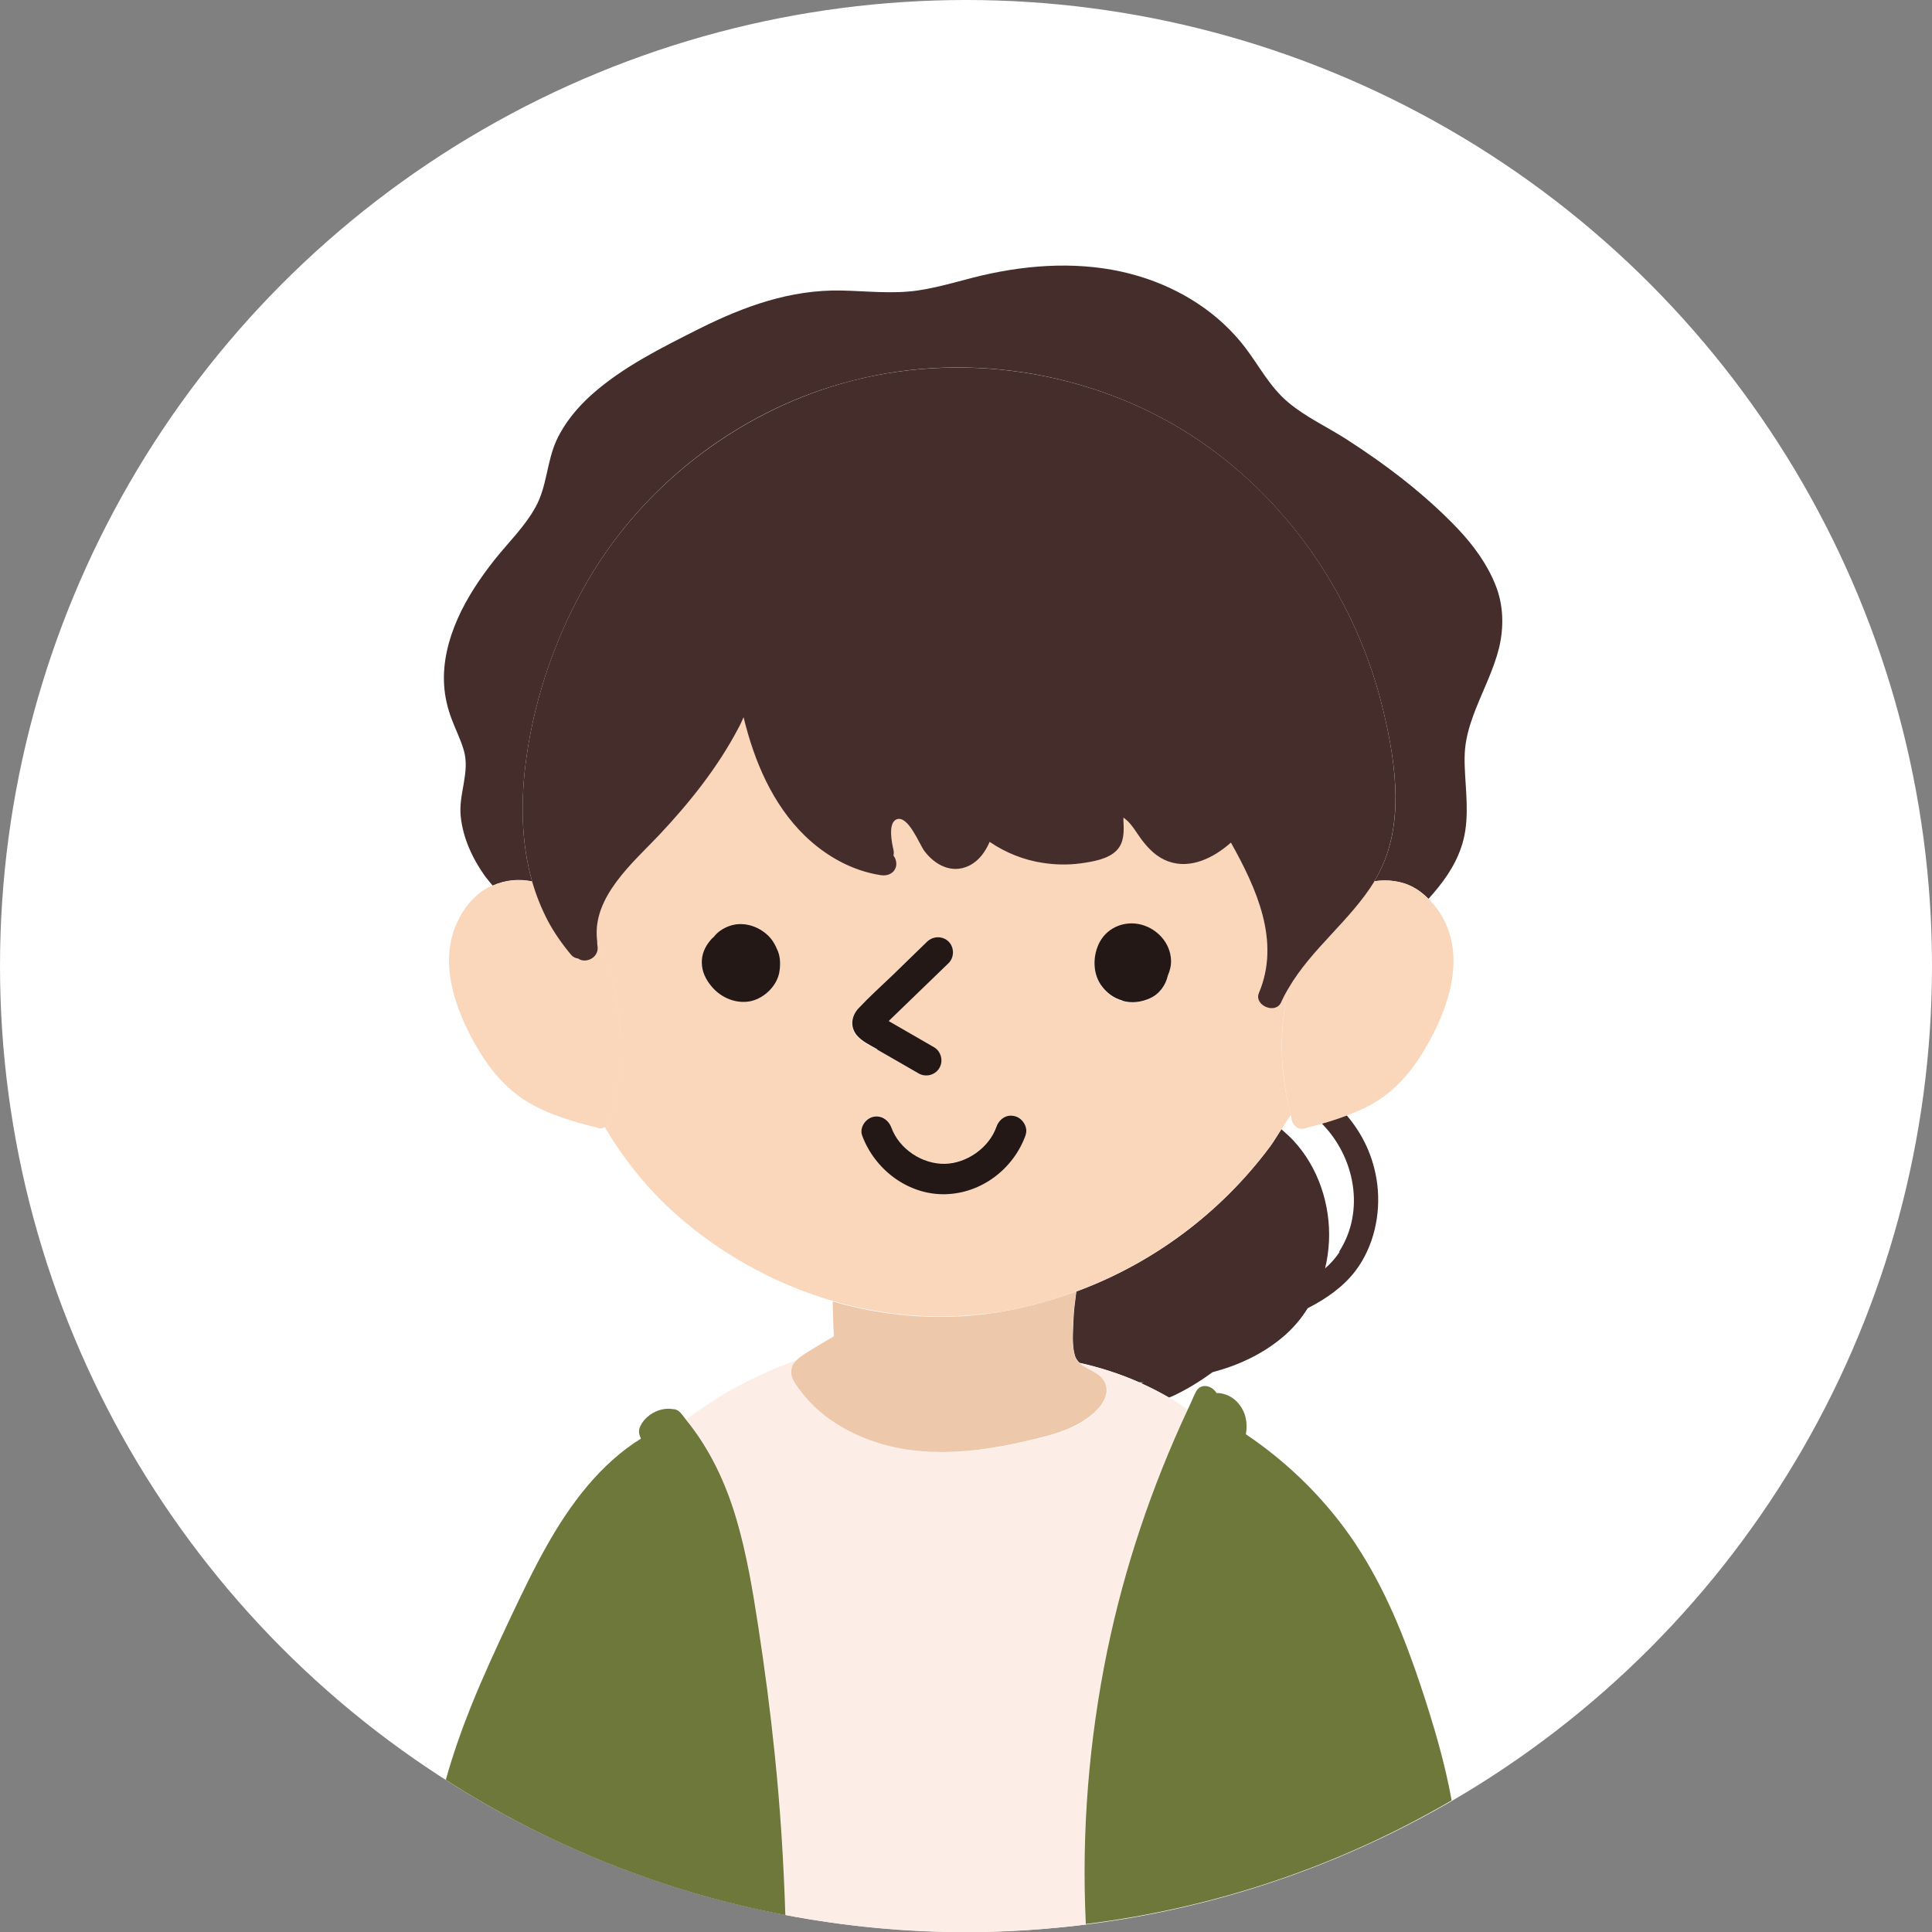
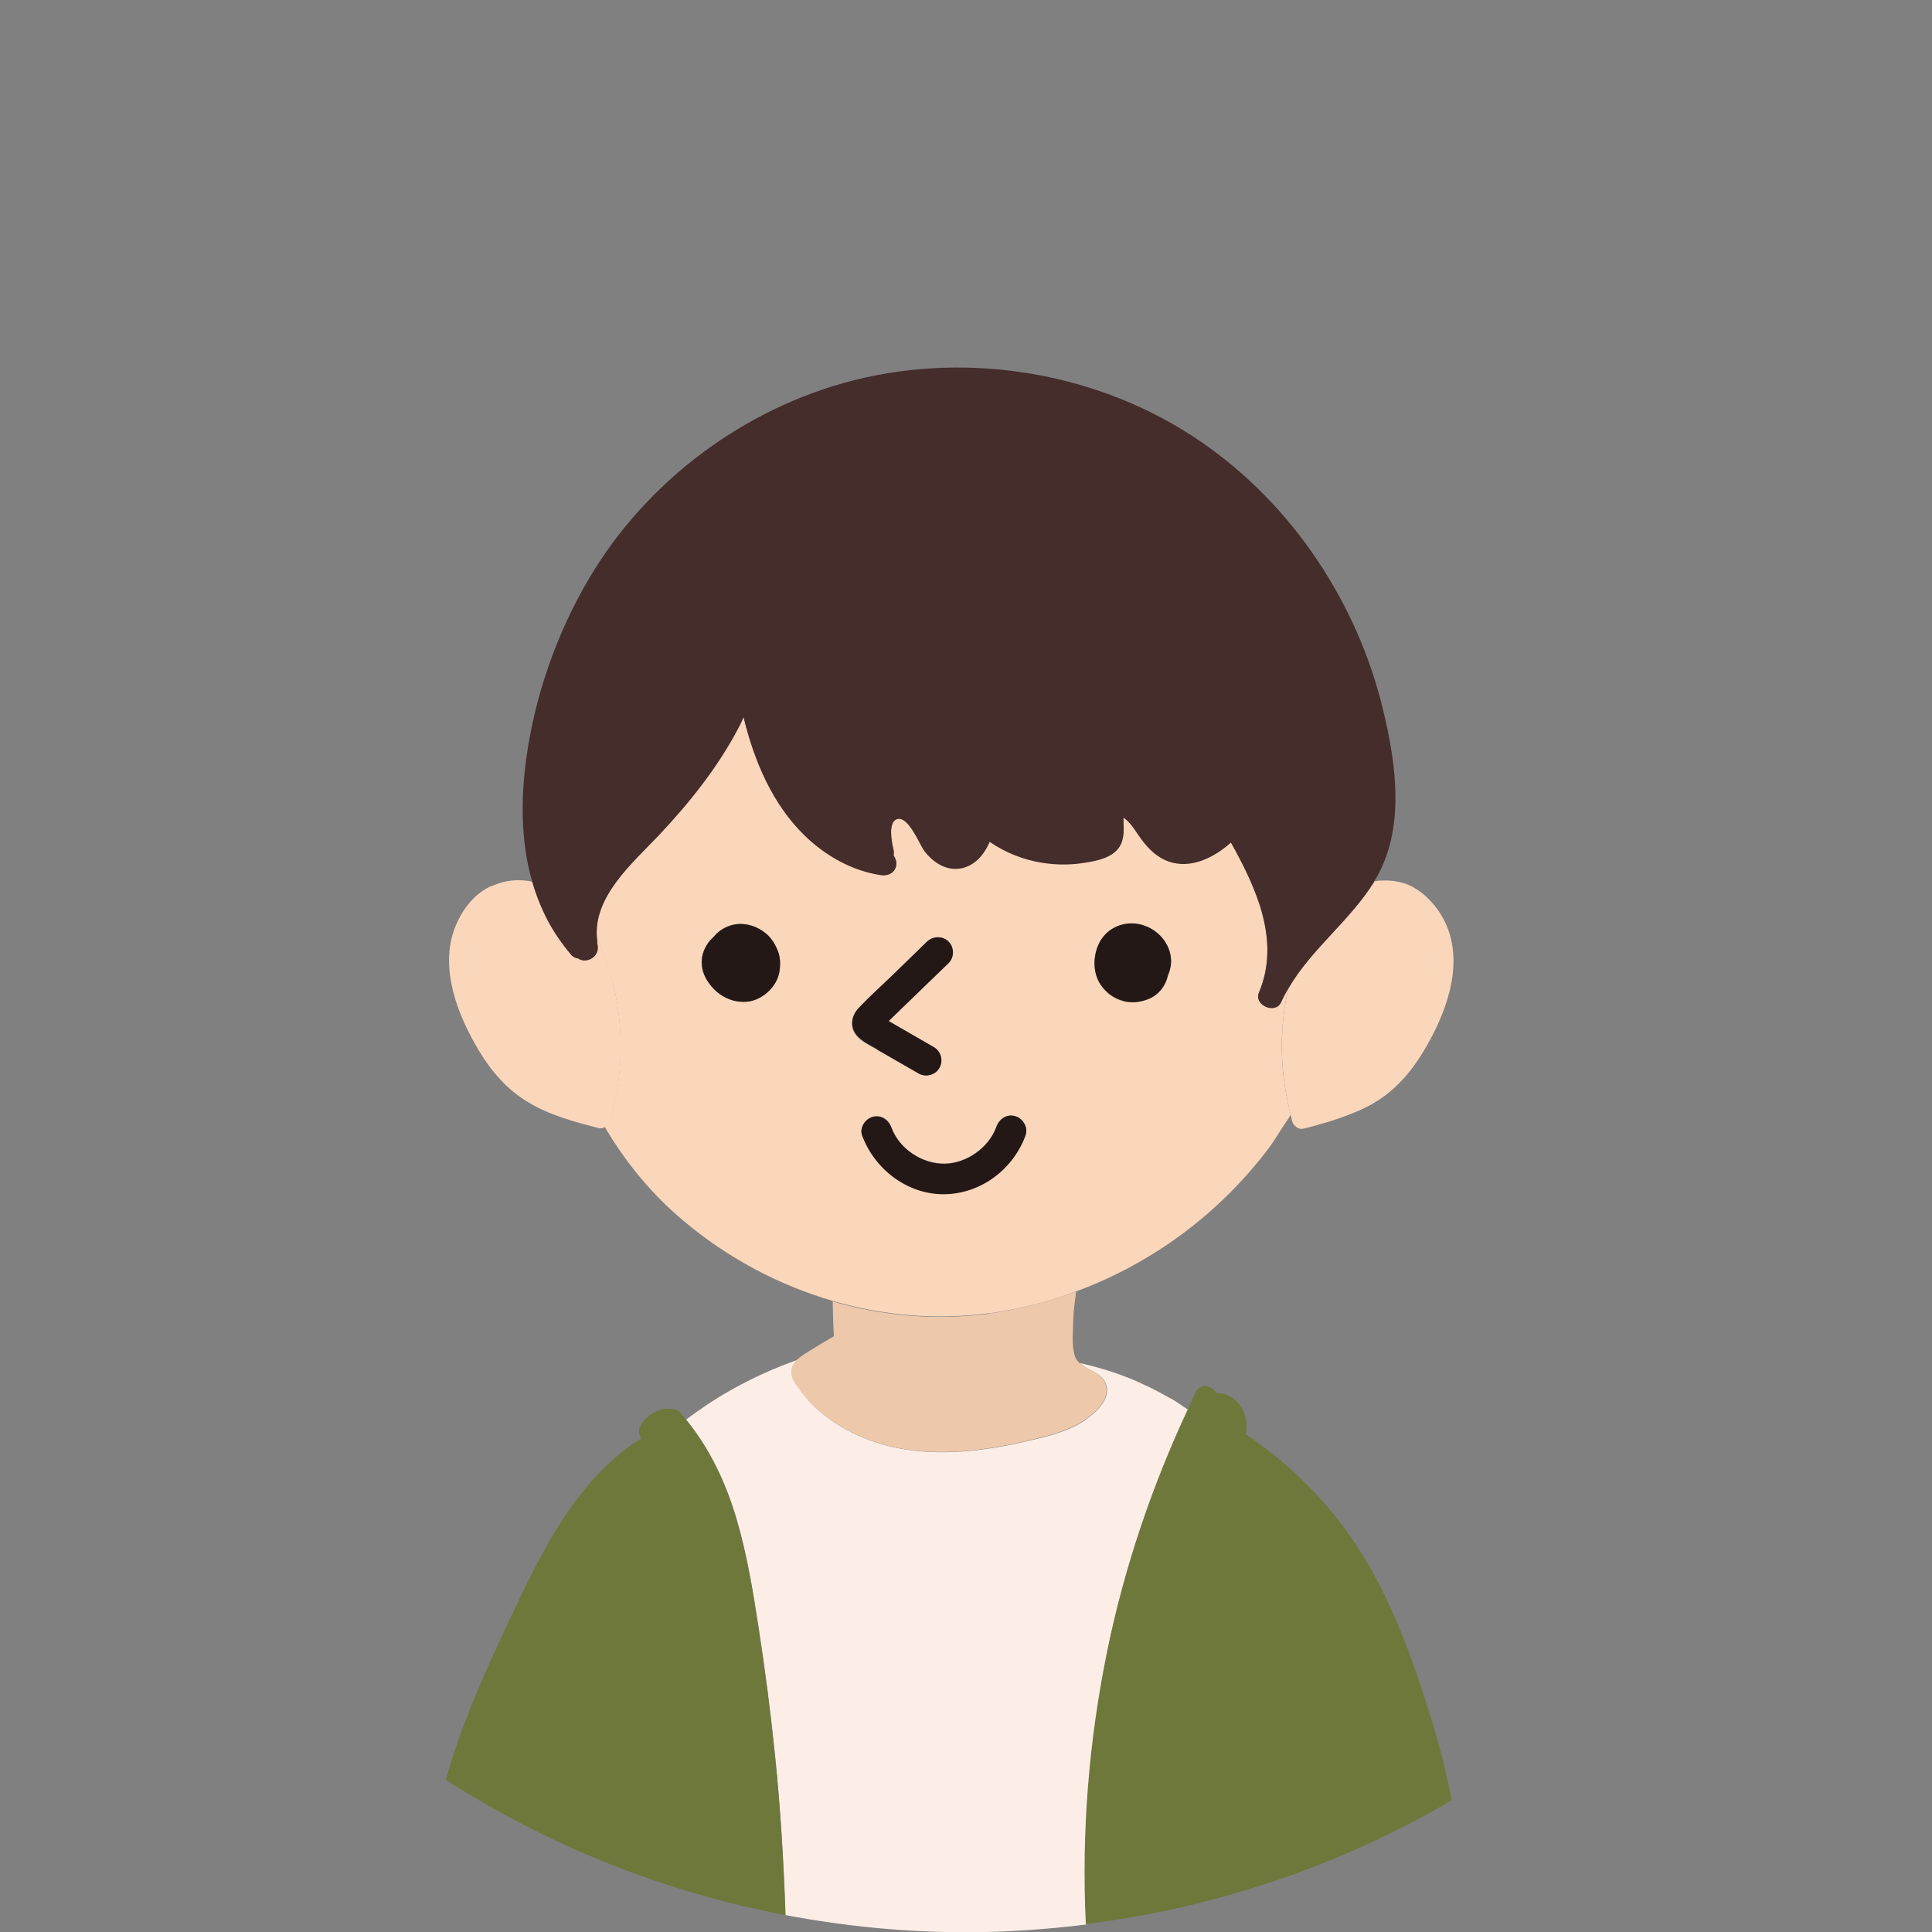
<svg xmlns="http://www.w3.org/2000/svg" id="_レイヤー_2" data-name="レイヤー 2" viewBox="0 0 80 80">
  <rect x="0" y="0" width="80" height="80" fill="#808080" stroke="none" />
  <defs>
    <style>
      .cls-1 {
        fill: #6e783b;
      }

      .cls-2 {
        fill: #fff;
      }

      .cls-3 {
        fill: #fad6bb;
      }

      .cls-4 {
        fill: #eec8ab;
      }

      .cls-5 {
        fill: #442d2b;
      }

      .cls-6 {
        fill: none;
      }

      .cls-7 {
        fill: #fceee6;
      }

      .cls-8 {
        fill: #231815;
      }
    </style>
  </defs>
  <g id="_コンテンツ" data-name="コンテンツ">
    <g>
-       <circle class="cls-2" cx="40" cy="40" r="40" />
      <g>
        <path class="cls-6" d="m55.03,51.4c-.02.38-.07.76-.16,1.12.23-.2.43-.42.6-.68,1.09-1.7.64-3.93-.72-5.31-.25.07-.49.14-.74.2-.15.04-.28-.01-.36-.1-.06-.04-.1-.11-.13-.19-.03-.09-.04-.18-.06-.27-.12.2-.26.4-.39.59.18.15.34.3.5.47,1.03,1.11,1.54,2.66,1.47,4.17Z" />
        <path class="cls-6" d="m47.18,57.25s.04.02.06.03c.04-.01.07-.02.11-.03-.06,0-.11,0-.17,0Z" />
-         <path class="cls-5" d="m55.47,51.84c-.17.26-.37.48-.6.68.09-.37.14-.74.16-1.12.07-1.51-.44-3.06-1.47-4.17-.16-.17-.33-.32-.5-.47-.16.24-.3.49-.47.72-2.04,2.74-4.84,4.83-8.02,6-.05.4-.11.79-.12,1.19-.02.46-.07,1.02.06,1.46.04.13.11.22.19.3.85.19,1.68.46,2.48.81.06,0,.11,0,.17,0-.04.01-.07.02-.11.03.4.18.79.38,1.17.6.06-.03.13-.05.19-.08.57-.27,1.1-.6,1.61-.97,1.05-.28,2.04-.73,2.89-1.44.42-.35.77-.76,1.05-1.21.76-.39,1.46-.87,1.98-1.55.76-1.01,1.05-2.34.9-3.58-.14-1.12-.6-2.08-1.27-2.86-.34.13-.68.24-1.03.34,1.37,1.38,1.81,3.62.72,5.31Z" />
-         <path class="cls-5" d="m22.04,36.52c-.48-1.66-.48-3.46-.24-5.17.36-2.57,1.26-5.12,2.57-7.36,2.38-4.05,6.41-7.09,10.97-8.24,4.86-1.24,10.26-.3,14.4,2.55,3.77,2.6,6.46,6.65,7.53,11.09.55,2.28.94,4.95-.34,7.06,0,.01-.02.03-.03.04.55-.08,1.12-.02,1.62.25.24.12.44.29.63.48.56-.62,1.06-1.29,1.34-2.09.35-.97.24-2,.18-3-.03-.5-.05-1.01.05-1.5.08-.44.23-.87.39-1.28.33-.83.74-1.64.96-2.51.21-.88.19-1.79-.15-2.63-.35-.87-.91-1.63-1.55-2.31-1.36-1.43-2.98-2.66-4.63-3.72-.8-.51-1.69-.92-2.41-1.53-.75-.63-1.19-1.5-1.77-2.26-1.1-1.44-2.67-2.43-4.39-2.95-1.98-.6-4.11-.54-6.12-.12-1.03.21-2.02.56-3.06.71-1.05.15-2.11.02-3.16,0-2.1-.04-4.01.65-5.87,1.58-1.55.78-3.17,1.58-4.47,2.74-.59.53-1.12,1.17-1.45,1.89-.4.88-.39,1.9-.86,2.75-.45.82-1.13,1.47-1.71,2.2-.59.75-1.13,1.55-1.52,2.43-.38.86-.62,1.8-.56,2.75.03.48.14.95.31,1.4.16.43.37.84.5,1.28.28.93-.23,1.83-.12,2.78.1.9.49,1.73,1.01,2.46.1.13.21.26.31.38.53-.24,1.1-.29,1.66-.17Z" />
        <path class="cls-7" d="m45.86,68.35c.71-3.45,1.84-6.79,3.33-9.98-.22-.14-.43-.3-.65-.43-.04-.02-.08-.04-.12-.06-.38-.22-.77-.42-1.17-.6-.02,0-.04-.02-.06-.03-.8-.36-1.63-.62-2.48-.81.32.31.9.39,1.08.86.25.64-.47,1.25-.94,1.56-.63.4-1.36.59-2.08.76-1.7.41-3.47.67-5.21.41-1.39-.21-2.77-.78-3.8-1.76-.27-.25-.51-.54-.72-.84-.18-.26-.34-.53-.21-.84.05-.11.13-.21.22-.29-.97.34-1.92.77-2.82,1.28-.64.36-1.24.77-1.82,1.2.98,1.2,1.65,2.62,2.09,4.11.43,1.46.68,2.97.91,4.47.27,1.75.5,3.51.68,5.27.23,2.22.36,4.44.44,6.67,2.43.46,4.92.71,7.48.71,1.69,0,3.34-.12,4.97-.32,0-.01,0-.03,0-.04-.18-3.78.13-7.58.89-11.28Z" />
        <path class="cls-4" d="m32.81,56.58c-.13.32.03.59.21.84.21.3.45.58.72.84,1.03.97,2.41,1.55,3.8,1.76,1.74.26,3.51,0,5.21-.41.71-.17,1.45-.36,2.08-.76.48-.3,1.19-.91.94-1.56-.18-.47-.76-.55-1.08-.86-.08-.08-.16-.18-.19-.3-.13-.44-.07-1.01-.06-1.46.01-.4.07-.8.12-1.19-1.18.43-2.4.75-3.65.92-2.19.29-4.37.09-6.43-.51.01.48.02.96.05,1.44-.3.18-.6.35-.9.54-.19.12-.43.25-.61.42-.09.08-.17.18-.22.29Z" />
        <path class="cls-3" d="m40.92,54.39c1.26-.17,2.48-.48,3.65-.92,3.17-1.17,5.98-3.26,8.02-6,.17-.23.31-.48.47-.72.13-.2.27-.39.39-.59-.46-1.71-.5-3.52-.1-5.25-.11.19-.21.37-.3.57-.23.52-1.14.13-.92-.39.9-2.15-.1-4.32-1.16-6.22-.71.63-1.67,1.1-2.59.78-.47-.17-.8-.5-1.1-.89-.22-.29-.41-.66-.7-.88-.02-.02-.04-.03-.06-.04,0,.04,0,.09,0,.13.02.42.04.88-.27,1.21-.35.39-1.01.49-1.5.55-.53.07-1.05.06-1.57-.02-.79-.12-1.54-.42-2.2-.87-.18.41-.44.78-.84.98-.72.36-1.42-.02-1.87-.61-.2-.27-.67-1.5-1.15-1.3-.36.15-.19.98-.12,1.27.02.08.02.16,0,.23.1.13.14.31.1.46-.08.28-.35.39-.62.35-1.19-.18-2.29-.8-3.15-1.63-1.34-1.3-2.1-3.09-2.54-4.91-.07.15-.14.29-.21.44-.86,1.64-2.03,3.09-3.29,4.44-1.08,1.16-2.75,2.55-2.57,4.31.3.62.52,1.29.68,1.93.44,1.85.39,3.8-.15,5.62-.03.09-.07.15-.13.19-.02.02-.05.04-.08.05.86,1.47,1.96,2.81,3.32,3.94,1.81,1.51,3.9,2.62,6.13,3.27,2.07.6,4.24.8,6.43.51Zm-5.22-7.38c-.12-.32.13-.69.44-.77.35-.1.66.12.77.44.33.9,1.29,1.52,2.22,1.5.9-.02,1.81-.66,2.13-1.53.12-.32.42-.53.77-.44.31.08.55.45.44.77-.5,1.4-1.83,2.42-3.34,2.45-1.54.03-2.91-1.01-3.43-2.43Zm9.84-8c.34-.62,1.06-.89,1.73-.71.67.18,1.19.76,1.22,1.46,0,.21-.04.43-.13.64-.09.41-.36.77-.75.95-.36.16-.75.2-1.13.1-.37-.1-.67-.33-.89-.64-.36-.51-.34-1.25-.05-1.79Zm-10,2.74c.44-.47.94-.91,1.4-1.36.48-.47.96-.93,1.44-1.4.24-.24.65-.24.89,0,.24.24.24.65,0,.89-.81.78-1.61,1.56-2.42,2.34l-.06.06.45.26c.47.27.95.55,1.42.82.3.17.4.57.23.86-.17.29-.57.4-.86.23-.57-.33-1.15-.66-1.72-.99-.29-.17-.64-.32-.85-.58-.29-.35-.22-.8.07-1.12Zm-6.13-2.82c.05-.05.1-.1.15-.15.16-.2.38-.35.62-.44.53-.2,1.13-.04,1.55.32.22.19.37.44.48.71.11.28.11.59.06.88-.1.56-.61,1.07-1.16,1.19-.63.14-1.27-.13-1.67-.62-.23-.28-.39-.6-.39-.97,0-.34.14-.66.35-.92Z" />
        <path class="cls-3" d="m25.26,46.43c.54-1.82.59-3.77.15-5.62-.15-.64-.37-1.31-.68-1.93,0,.08,0,.16.02.25.1.5-.49.77-.8.55-.11-.01-.21-.06-.28-.14-.38-.44-.71-.91-.98-1.43-.27-.51-.48-1.05-.64-1.6-.56-.12-1.13-.07-1.66.17-.05.02-.1.03-.14.05-.68.35-1.15,1-1.42,1.7-.64,1.69.13,3.63,1.01,5.09.51.85,1.17,1.61,2.03,2.12.89.54,1.91.81,2.91,1.07.11.03.2,0,.28-.05.03-.02.06-.03.08-.05.06-.04.1-.11.13-.19Z" />
-         <path class="cls-3" d="m58.53,36.74c-.51-.27-1.07-.33-1.62-.25-1,1.62-2.6,2.79-3.56,4.43-.4,1.73-.35,3.53.1,5.25.02.09.03.18.06.27.03.09.07.15.13.19.08.09.21.14.36.1.25-.06.49-.13.74-.2.35-.1.69-.21,1.03-.34.39-.15.78-.31,1.14-.53.86-.51,1.52-1.27,2.03-2.12.88-1.46,1.65-3.4,1.01-5.09-.17-.46-.45-.88-.8-1.23-.19-.19-.39-.35-.63-.48Z" />
+         <path class="cls-3" d="m58.53,36.74c-.51-.27-1.07-.33-1.62-.25-1,1.62-2.6,2.79-3.56,4.43-.4,1.73-.35,3.53.1,5.25.02.09.03.18.06.27.03.09.07.15.13.19.08.09.21.14.36.1.25-.06.49-.13.74-.2.35-.1.69-.21,1.03-.34.39-.15.78-.31,1.14-.53.86-.51,1.52-1.27,2.03-2.12.88-1.46,1.65-3.4,1.01-5.09-.17-.46-.45-.88-.8-1.23-.19-.19-.39-.35-.63-.48" />
        <path class="cls-8" d="m31.11,41.45c.55-.13,1.06-.63,1.16-1.19.05-.29.05-.6-.06-.88-.11-.27-.25-.52-.48-.71-.42-.36-1.02-.52-1.55-.32-.24.09-.47.24-.62.44-.05.04-.1.09-.15.15-.22.26-.36.58-.35.92,0,.37.16.69.39.97.4.49,1.04.76,1.67.62Z" />
        <path class="cls-8" d="m46.48,41.44c.38.11.77.06,1.13-.1.39-.17.66-.54.75-.95.09-.2.14-.43.13-.64-.03-.7-.56-1.28-1.22-1.46-.67-.18-1.39.09-1.73.71-.29.54-.31,1.27.05,1.79.22.31.52.54.89.64Z" />
        <path class="cls-8" d="m36.32,43.46c.57.33,1.15.66,1.72.99.29.17.69.07.86-.23.17-.29.07-.69-.23-.86-.47-.27-.95-.55-1.42-.82l-.45-.26.06-.06c.81-.78,1.61-1.56,2.42-2.34.24-.24.24-.65,0-.89-.24-.24-.64-.24-.89,0-.48.47-.96.93-1.44,1.4-.47.45-.96.89-1.4,1.36-.3.32-.36.77-.07,1.12.22.26.56.41.85.58Z" />
        <path class="cls-8" d="m42.47,46.99c.11-.32-.13-.69-.44-.77-.35-.1-.66.12-.77.44-.31.87-1.23,1.51-2.13,1.53-.93.02-1.89-.6-2.22-1.5-.12-.32-.43-.53-.77-.44-.31.08-.56.45-.44.77.52,1.41,1.9,2.46,3.43,2.43,1.51-.03,2.84-1.05,3.34-2.45Z" />
        <path class="cls-5" d="m56.9,36.49s.02-.03.03-.04c1.27-2.1.89-4.78.34-7.06-1.07-4.44-3.76-8.5-7.53-11.09-4.14-2.85-9.53-3.78-14.4-2.55-4.55,1.16-8.59,4.19-10.97,8.24-1.31,2.23-2.21,4.79-2.57,7.36-.24,1.71-.24,3.5.24,5.17.16.55.37,1.08.64,1.6.27.51.61.99.98,1.43.07.08.18.13.28.14.31.23.9-.04.8-.55-.02-.08,0-.17-.02-.25-.18-1.76,1.48-3.16,2.57-4.31,1.26-1.34,2.43-2.8,3.29-4.44.08-.14.14-.29.21-.44.44,1.82,1.2,3.61,2.54,4.91.86.83,1.95,1.45,3.15,1.63.27.04.54-.07.62-.35.04-.15,0-.33-.1-.46.01-.07.02-.15,0-.23-.07-.29-.24-1.12.12-1.27.48-.2.95,1.03,1.15,1.3.44.59,1.15.97,1.87.61.4-.2.66-.57.84-.98.66.45,1.41.75,2.2.87.52.08,1.04.09,1.57.02.49-.07,1.15-.17,1.5-.55.31-.33.29-.79.27-1.21,0-.04,0-.08,0-.13.02.01.04.02.06.04.29.22.48.59.7.88.3.39.63.72,1.1.89.92.33,1.88-.15,2.59-.78,1.06,1.9,2.06,4.08,1.16,6.22-.22.52.69.91.92.39.09-.2.19-.39.3-.57.95-1.64,2.56-2.81,3.56-4.43Z" />
        <path class="cls-1" d="m31.4,67.36c-.23-1.5-.48-3.01-.91-4.47-.44-1.49-1.1-2.9-2.09-4.11-.07-.09-.13-.18-.21-.27-.1-.11-.21-.16-.32-.16-.02,0-.04,0-.06-.01-.36-.04-.73.09-1,.33-.12.1-.22.23-.29.37-.1.2-.06.36.02.53-1.69,1.05-2.92,2.7-3.89,4.42-.55.97-1.03,1.98-1.51,2.99-.57,1.21-1.13,2.42-1.63,3.66-.4,1-.76,2.02-1.05,3.06,4.21,2.7,8.96,4.63,14.06,5.6-.07-2.23-.21-4.45-.44-6.67-.18-1.76-.41-3.52-.68-5.27Z" />
        <path class="cls-1" d="m56.17,63.99c-1.2-1.82-2.77-3.38-4.58-4.6.08-.47,0-.92-.32-1.29-.23-.27-.56-.42-.9-.42-.18-.31-.66-.44-.86-.03-.12.24-.21.48-.33.72-1.49,3.19-2.62,6.54-3.33,9.98-.76,3.7-1.07,7.5-.89,11.28,0,.01,0,.03,0,.04,5.47-.68,10.6-2.46,15.15-5.12-.29-1.6-.76-3.17-1.27-4.71-.68-2.04-1.49-4.06-2.68-5.86Z" />
      </g>
    </g>
  </g>
</svg>